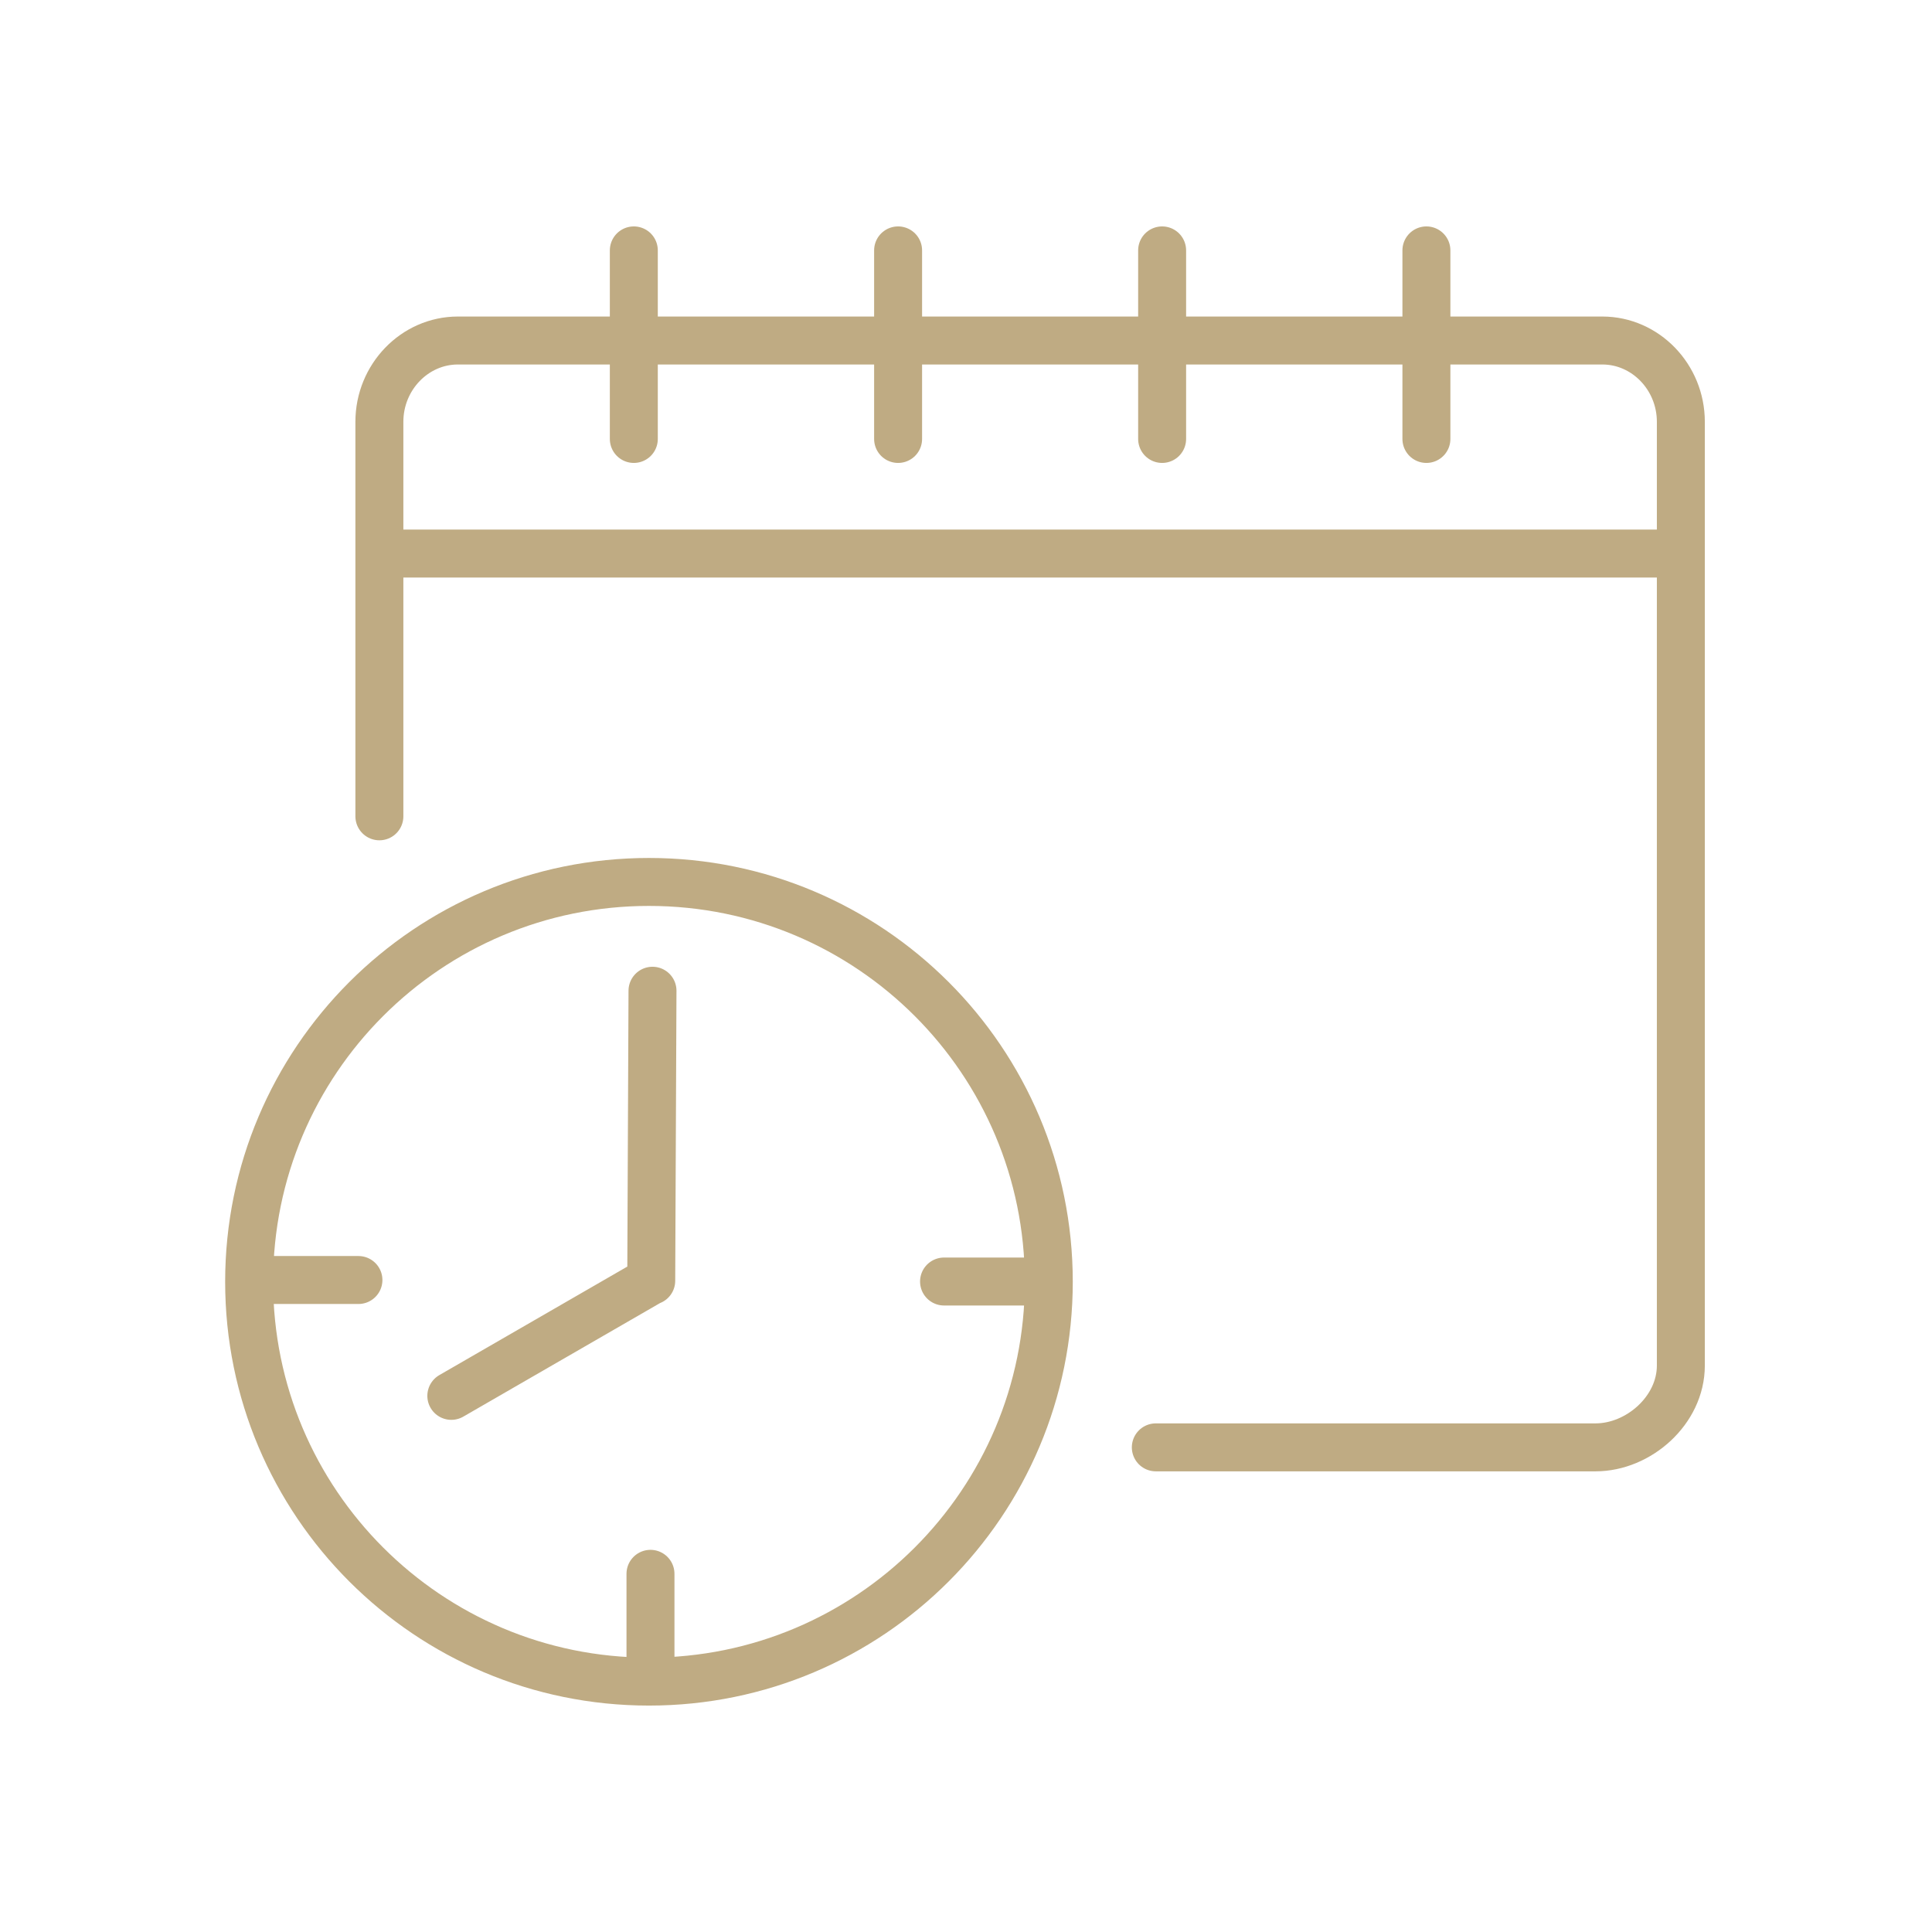
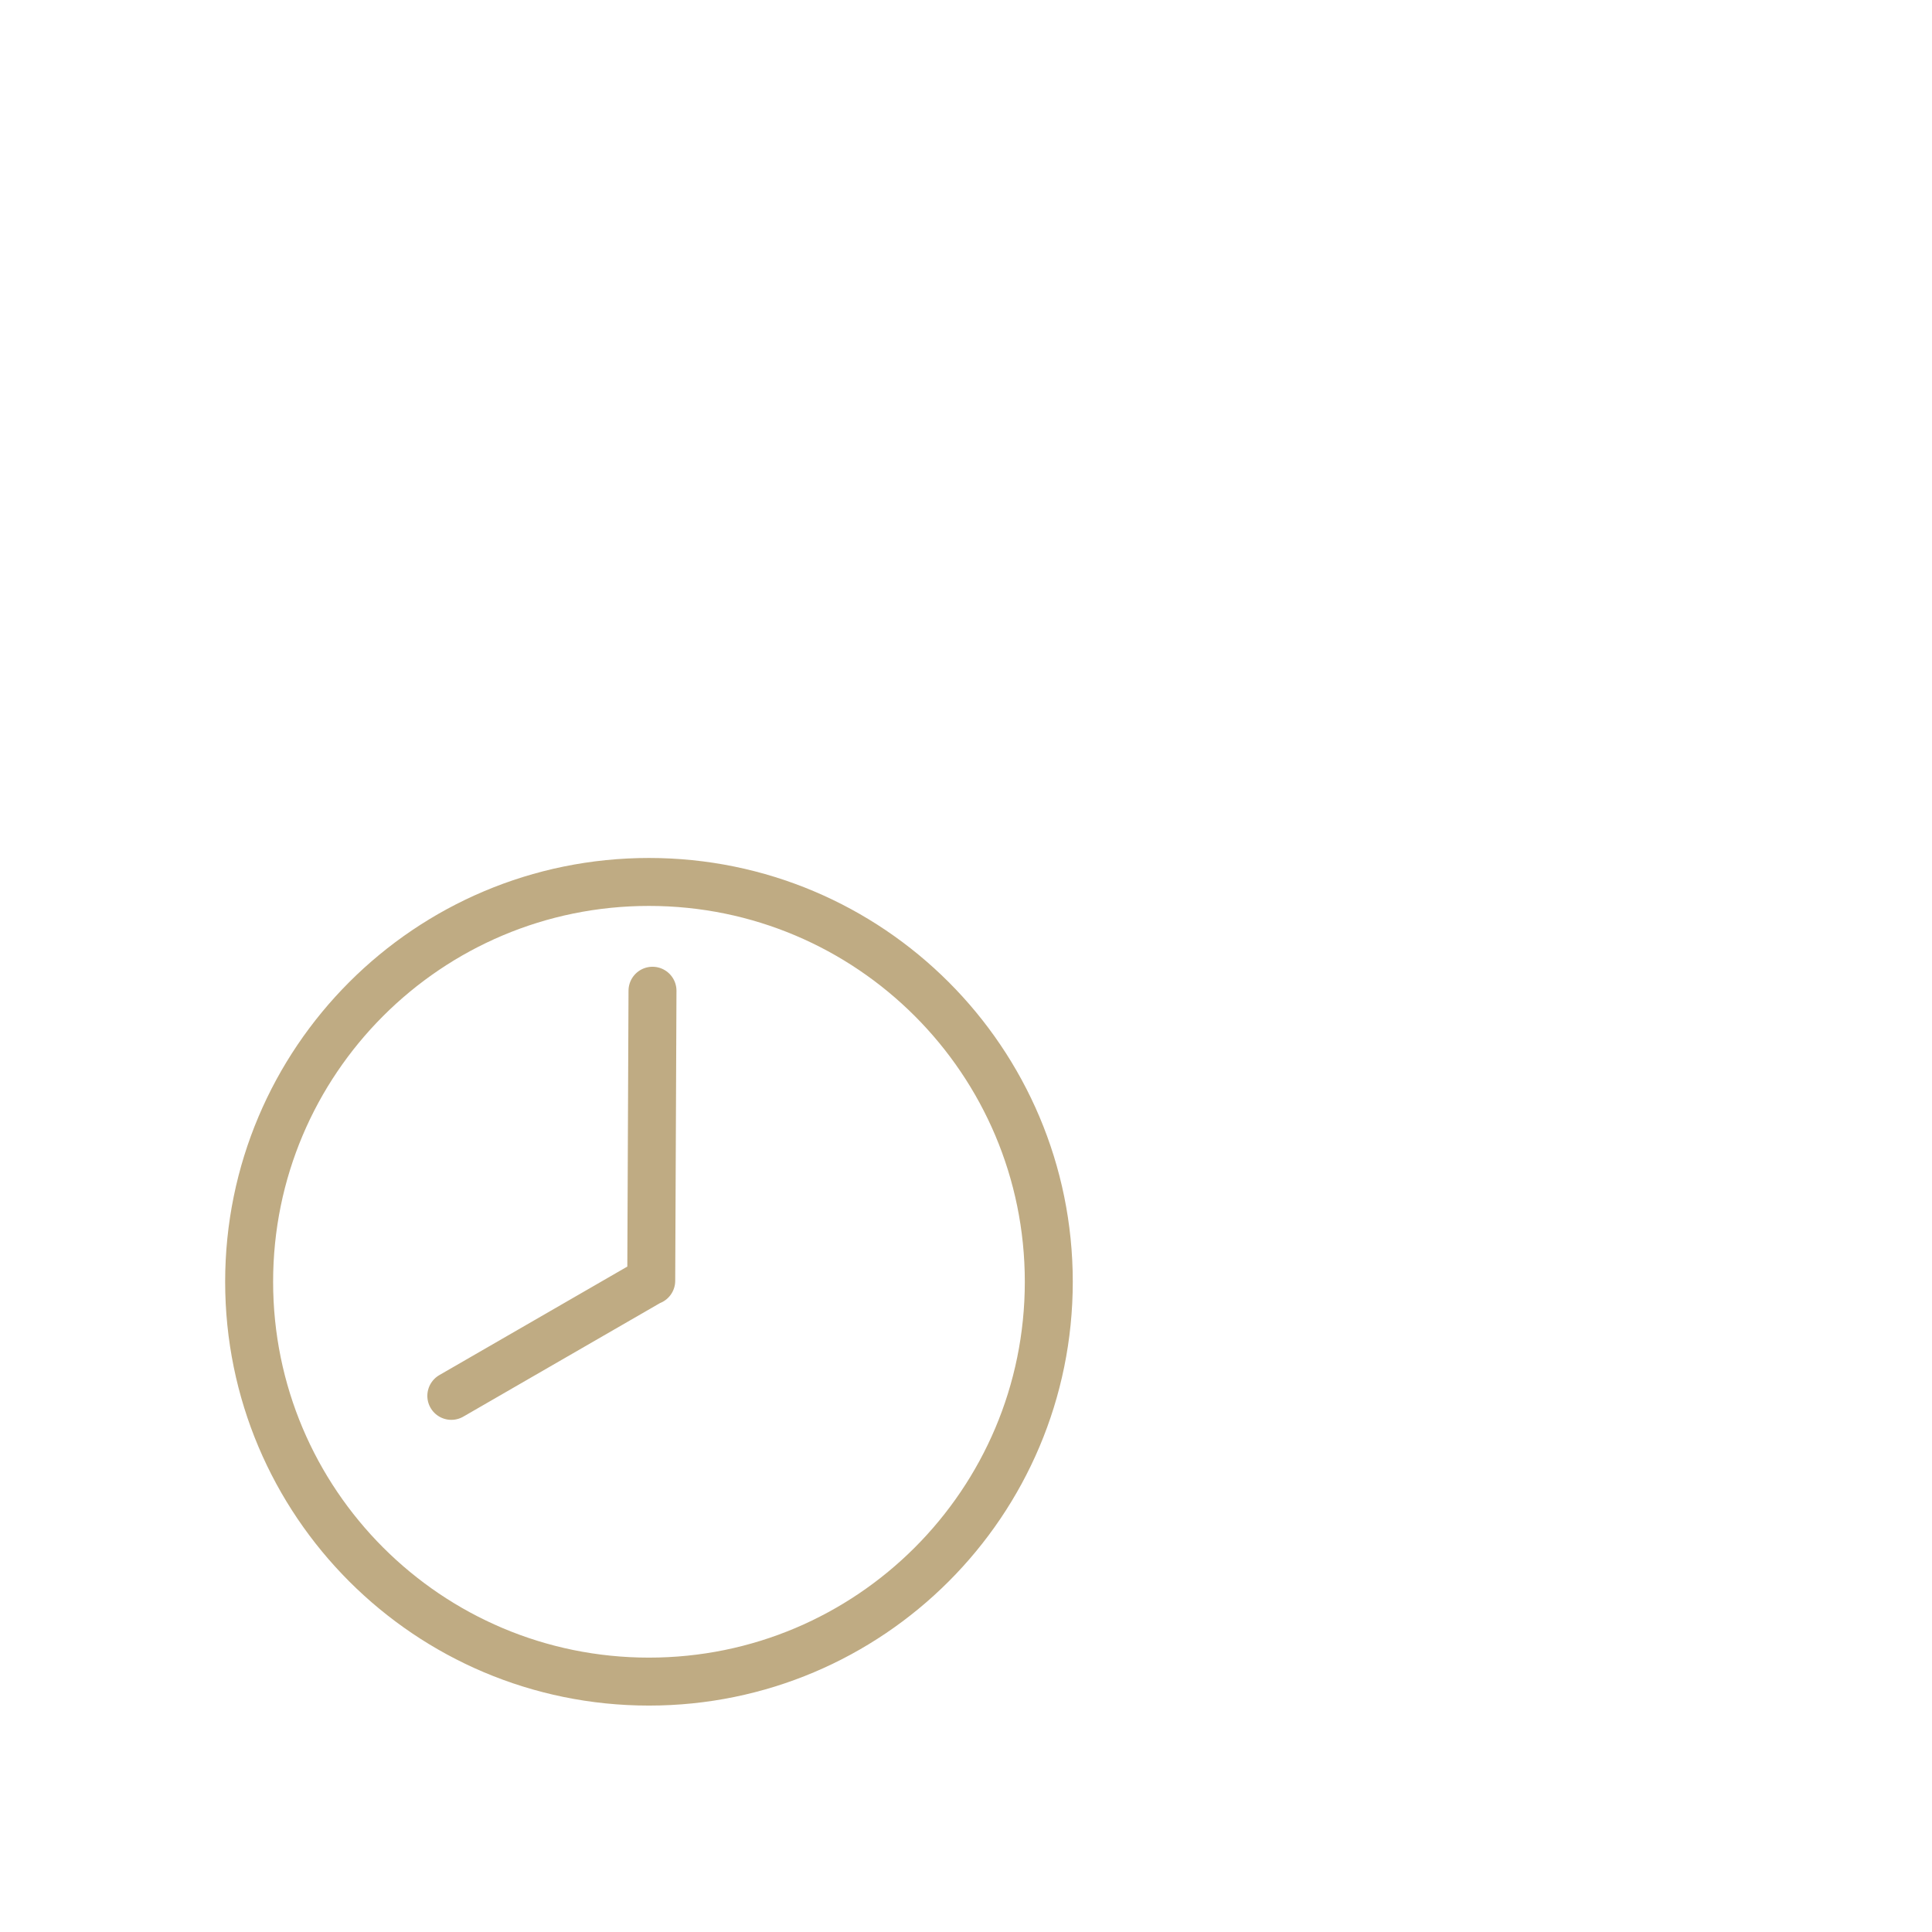
<svg xmlns="http://www.w3.org/2000/svg" version="1.1" id="Ebene_1" x="0px" y="0px" width="765.4px" height="765.4px" viewBox="0 0 765.4 765.4" style="enable-background:new 0 0 765.4 765.4;" xml:space="preserve">
  <style type="text/css">
	.st0{fill:none;stroke:#BFAB83;stroke-width:19;stroke-linecap:round;stroke-linejoin:round;}
</style>
-   <path class="st0" d="M150.3,323.4V167.1c0-17.7,14-32.2,31.1-32.2h453.4c17.1,0,31.1,14.5,31.1,32.2V541c0,17.7-16.7,32.4-33.8,32.4  H457.9 M251.1,99.2v74.7 M355.8,99.2v74.7 M460.4,99.2v74.7 M565.1,99.2v74.7 M150.3,219.3h515.6 M104.7,507.1H142 M257.7,660.8  v-37.3 M411.3,507.7H374" />
  <path class="st0" d="M415.5,507.8c0-87.5-70.9-158.4-158.4-158.4S98.7,420.3,98.7,507.8s70.9,158.4,158.4,158.4  S415.5,595.3,415.5,507.8L415.5,507.8z M178.8,553l78.3-45.2 M258,507.4l0.5-114.9" />
</svg>